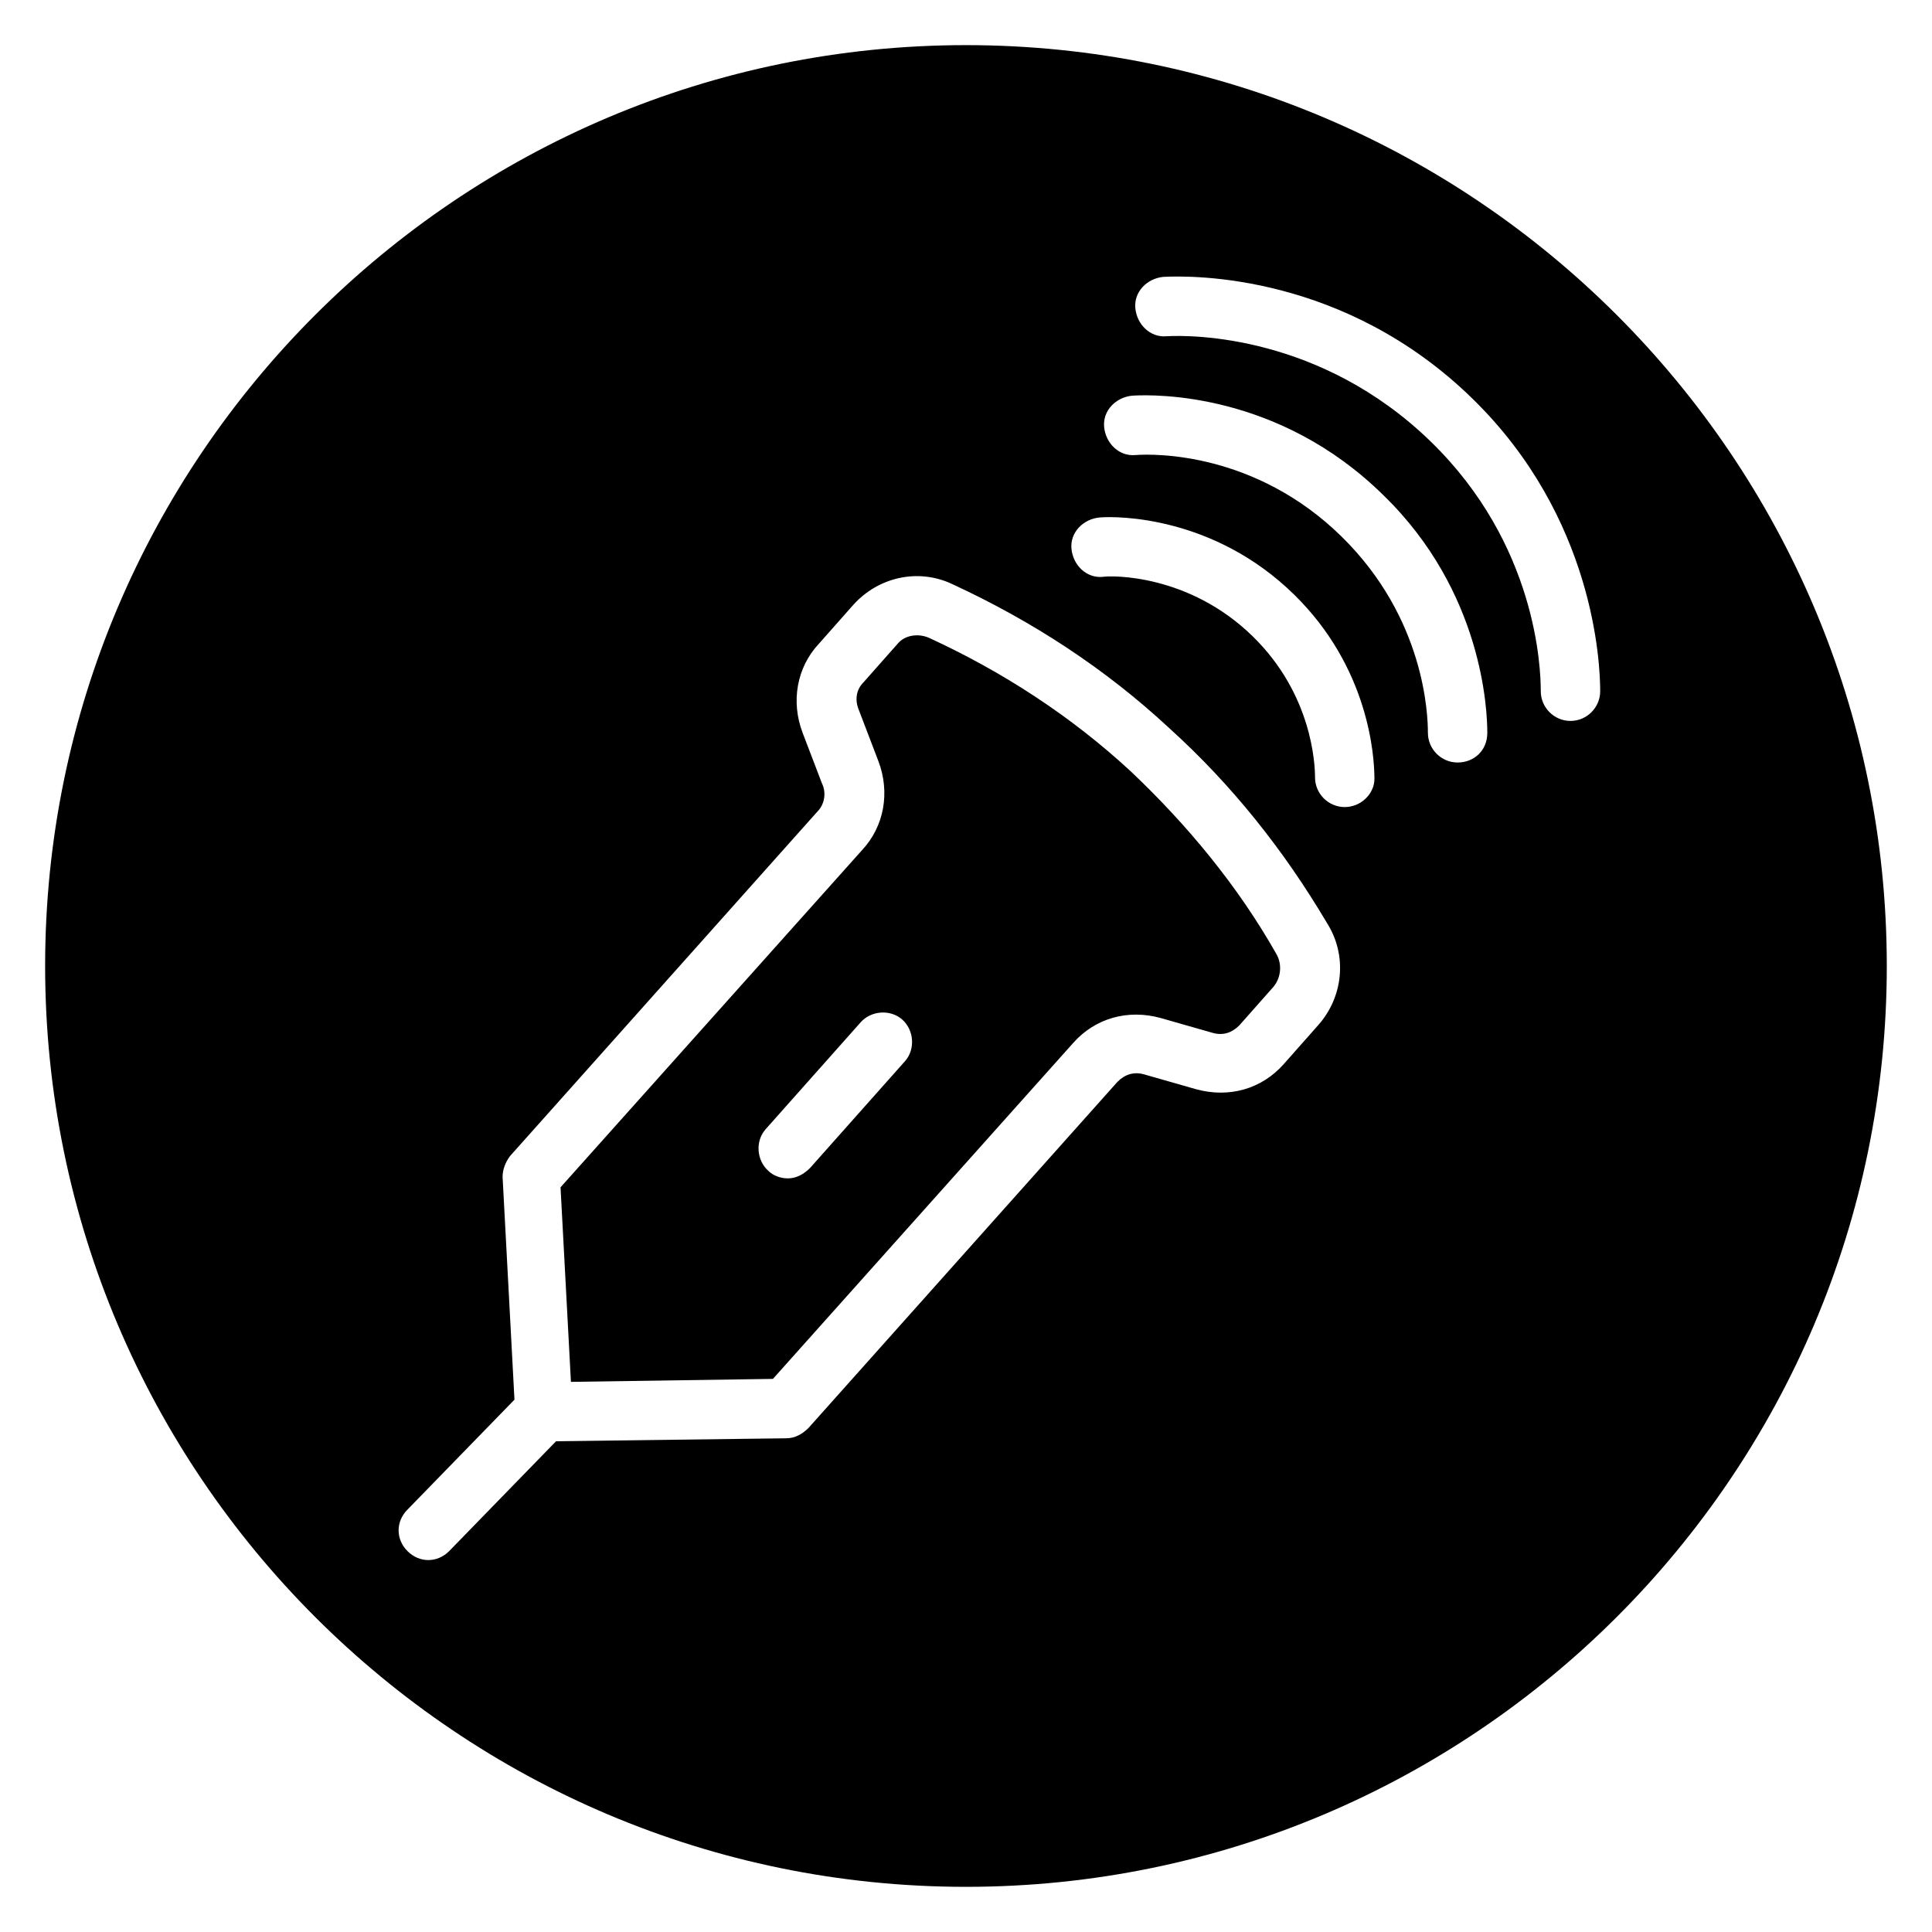
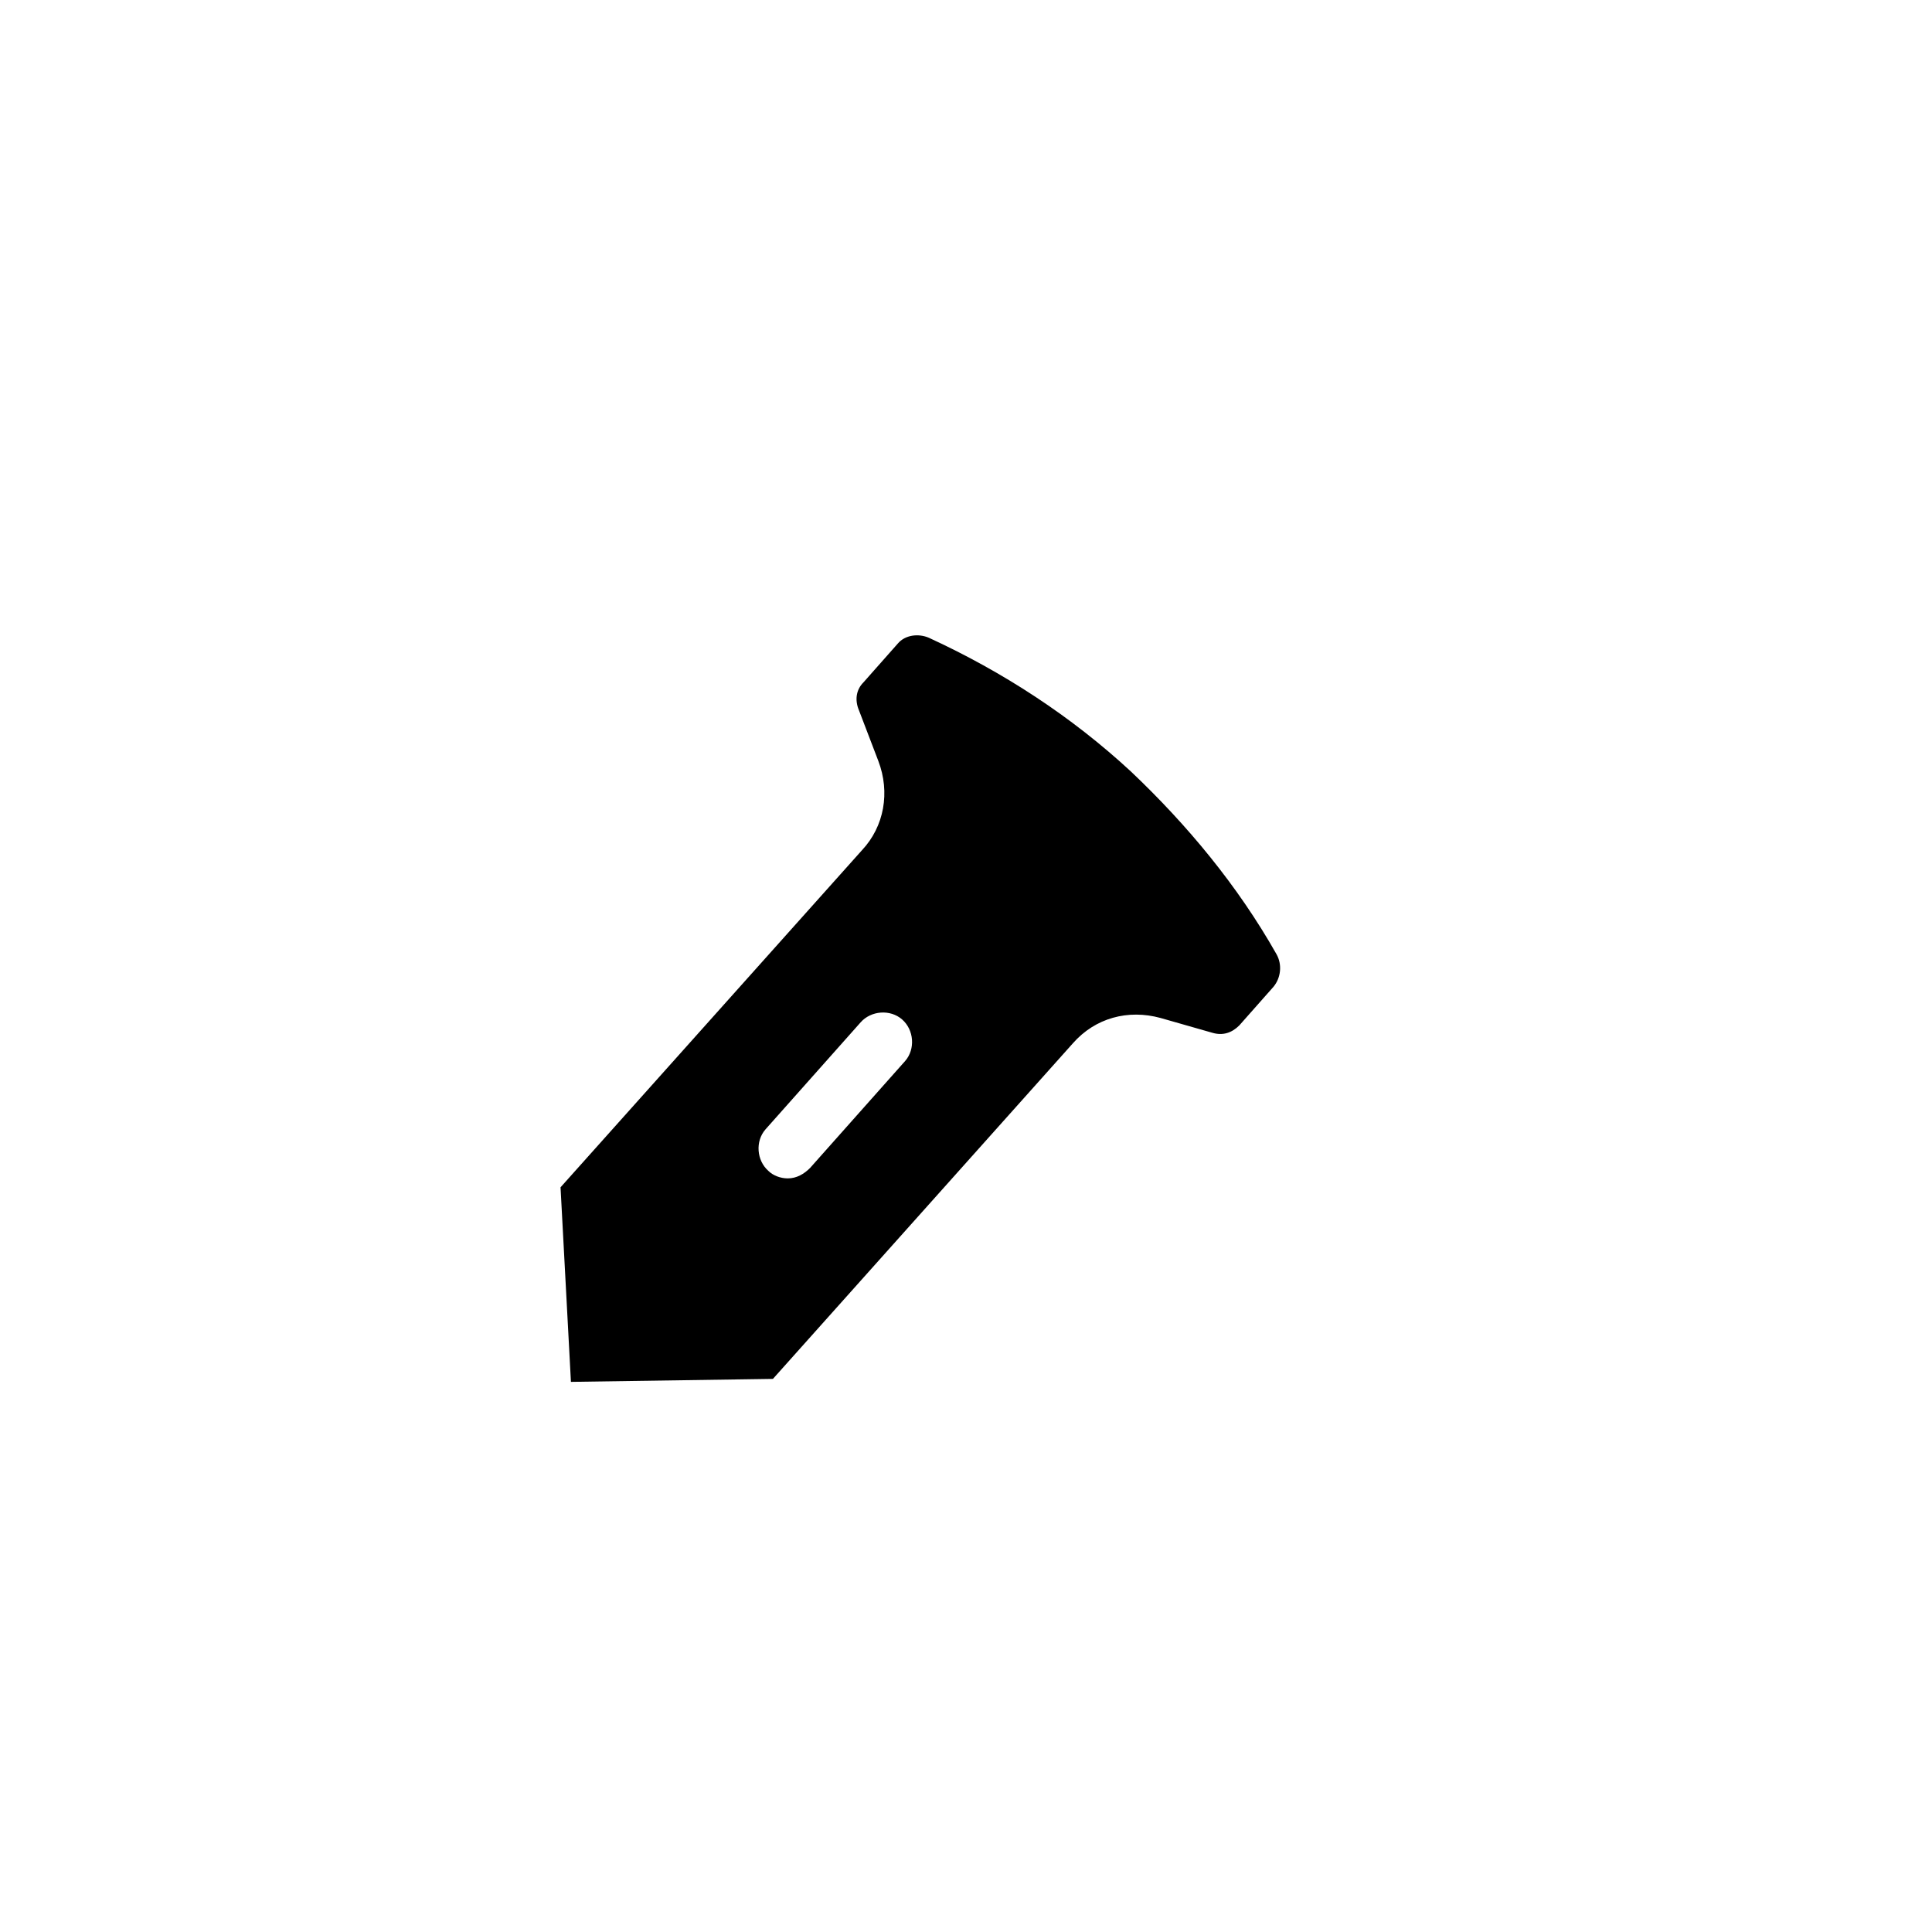
<svg xmlns="http://www.w3.org/2000/svg" fill="#000000" width="800px" height="800px" version="1.1" viewBox="144 144 512 512">
  <g>
-     <path d="m400 155.96c-134.61 0-244.04 109.42-244.04 244.04s109.42 244.03 244.03 244.03c134.61 0 244.03-109.42 244.03-244.03 0.004-134.61-109.42-244.04-244.03-244.04zm93.281 259.78-9.055 10.234c-5.902 6.691-14.562 9.055-23.223 6.691l-13.777-3.938c-2.754-0.789-5.117 0-7.086 1.969l-81.863 91.711c-1.574 1.574-3.543 2.754-5.902 2.754l-61.012 0.785-28.34 29.125c-1.574 1.574-3.543 2.363-5.512 2.363s-3.938-0.789-5.512-2.363c-3.148-3.148-3.148-7.871 0-11.02l28.34-29.125-3.148-59.039c0-1.969 0.789-3.938 1.969-5.512l81.477-91.316c1.969-1.969 2.363-5.117 1.18-7.477l-5.113-13.383c-3.148-8.266-1.574-17.32 4.328-23.617l9.055-10.234c6.691-7.477 17.32-9.84 26.371-5.512 21.254 9.84 40.539 22.434 57.465 38.18 16.531 14.957 30.309 32.273 41.723 51.562 5.508 8.66 4.328 19.684-2.363 27.16zm7.086-57.859c-4.328 0-7.871-3.543-7.871-7.871 0-3.543-0.789-22.043-16.531-37.391-16.926-16.531-37.391-16.137-39.754-15.742-4.328 0.395-7.871-3.148-8.266-7.477-0.395-4.328 3.148-7.871 7.477-8.266 4.723-0.395 30.309-0.395 51.562 20.469 19.68 19.285 21.254 42.508 21.254 48.805 0 3.93-3.543 7.473-7.871 7.473zm29.914-11.809c-4.328 0-7.871-3.543-7.871-7.871 0-4.723-0.789-30.309-22.828-51.957-22.828-22.434-49.594-22.043-54.711-21.648-4.328 0.395-7.871-3.148-8.266-7.477s3.148-7.871 7.477-8.266c6.297-0.395 38.965-0.789 66.52 26.371 26.371 25.586 27.551 57.07 27.551 62.977 0 4.723-3.543 7.871-7.871 7.871zm29.914-11.02c-4.328 0-7.871-3.543-7.871-7.871 0-6.297-1.18-38.965-29.125-66.125-29.125-28.34-63.371-28.34-70.062-27.945-4.328 0.395-7.871-3.148-8.266-7.477-0.395-4.328 3.148-7.871 7.477-8.266 7.871-0.395 48.02-0.789 81.867 32.273 32.273 31.488 33.852 70.062 33.852 77.539 0 4.328-3.543 7.871-7.871 7.871z" />
    <path d="m443.69 348.44c-15.742-14.562-33.852-26.371-53.531-35.426-2.754-1.18-6.297-0.789-8.266 1.574l-9.055 10.234c-1.969 1.969-2.363 4.723-1.18 7.477l5.117 13.383c3.148 8.266 1.574 17.32-4.328 23.617l-79.898 89.348 2.754 51.562 53.531-0.789 79.508-88.953c5.902-6.691 14.562-9.055 23.223-6.691l13.777 3.938c2.754 0.789 5.117 0 7.086-1.969l9.055-10.234c1.969-2.363 2.363-5.902 0.789-8.66-10.242-18.105-23.625-34.242-38.582-48.41zm-59.828 76.75-25.191 28.34c-1.574 1.574-3.543 2.754-5.902 2.754-1.969 0-3.938-0.789-5.117-1.969-3.148-2.754-3.543-7.871-0.789-11.02l25.191-28.34c2.754-3.148 7.871-3.543 11.02-0.789 3.152 2.758 3.547 7.875 0.789 11.023z" />
  </g>
</svg>